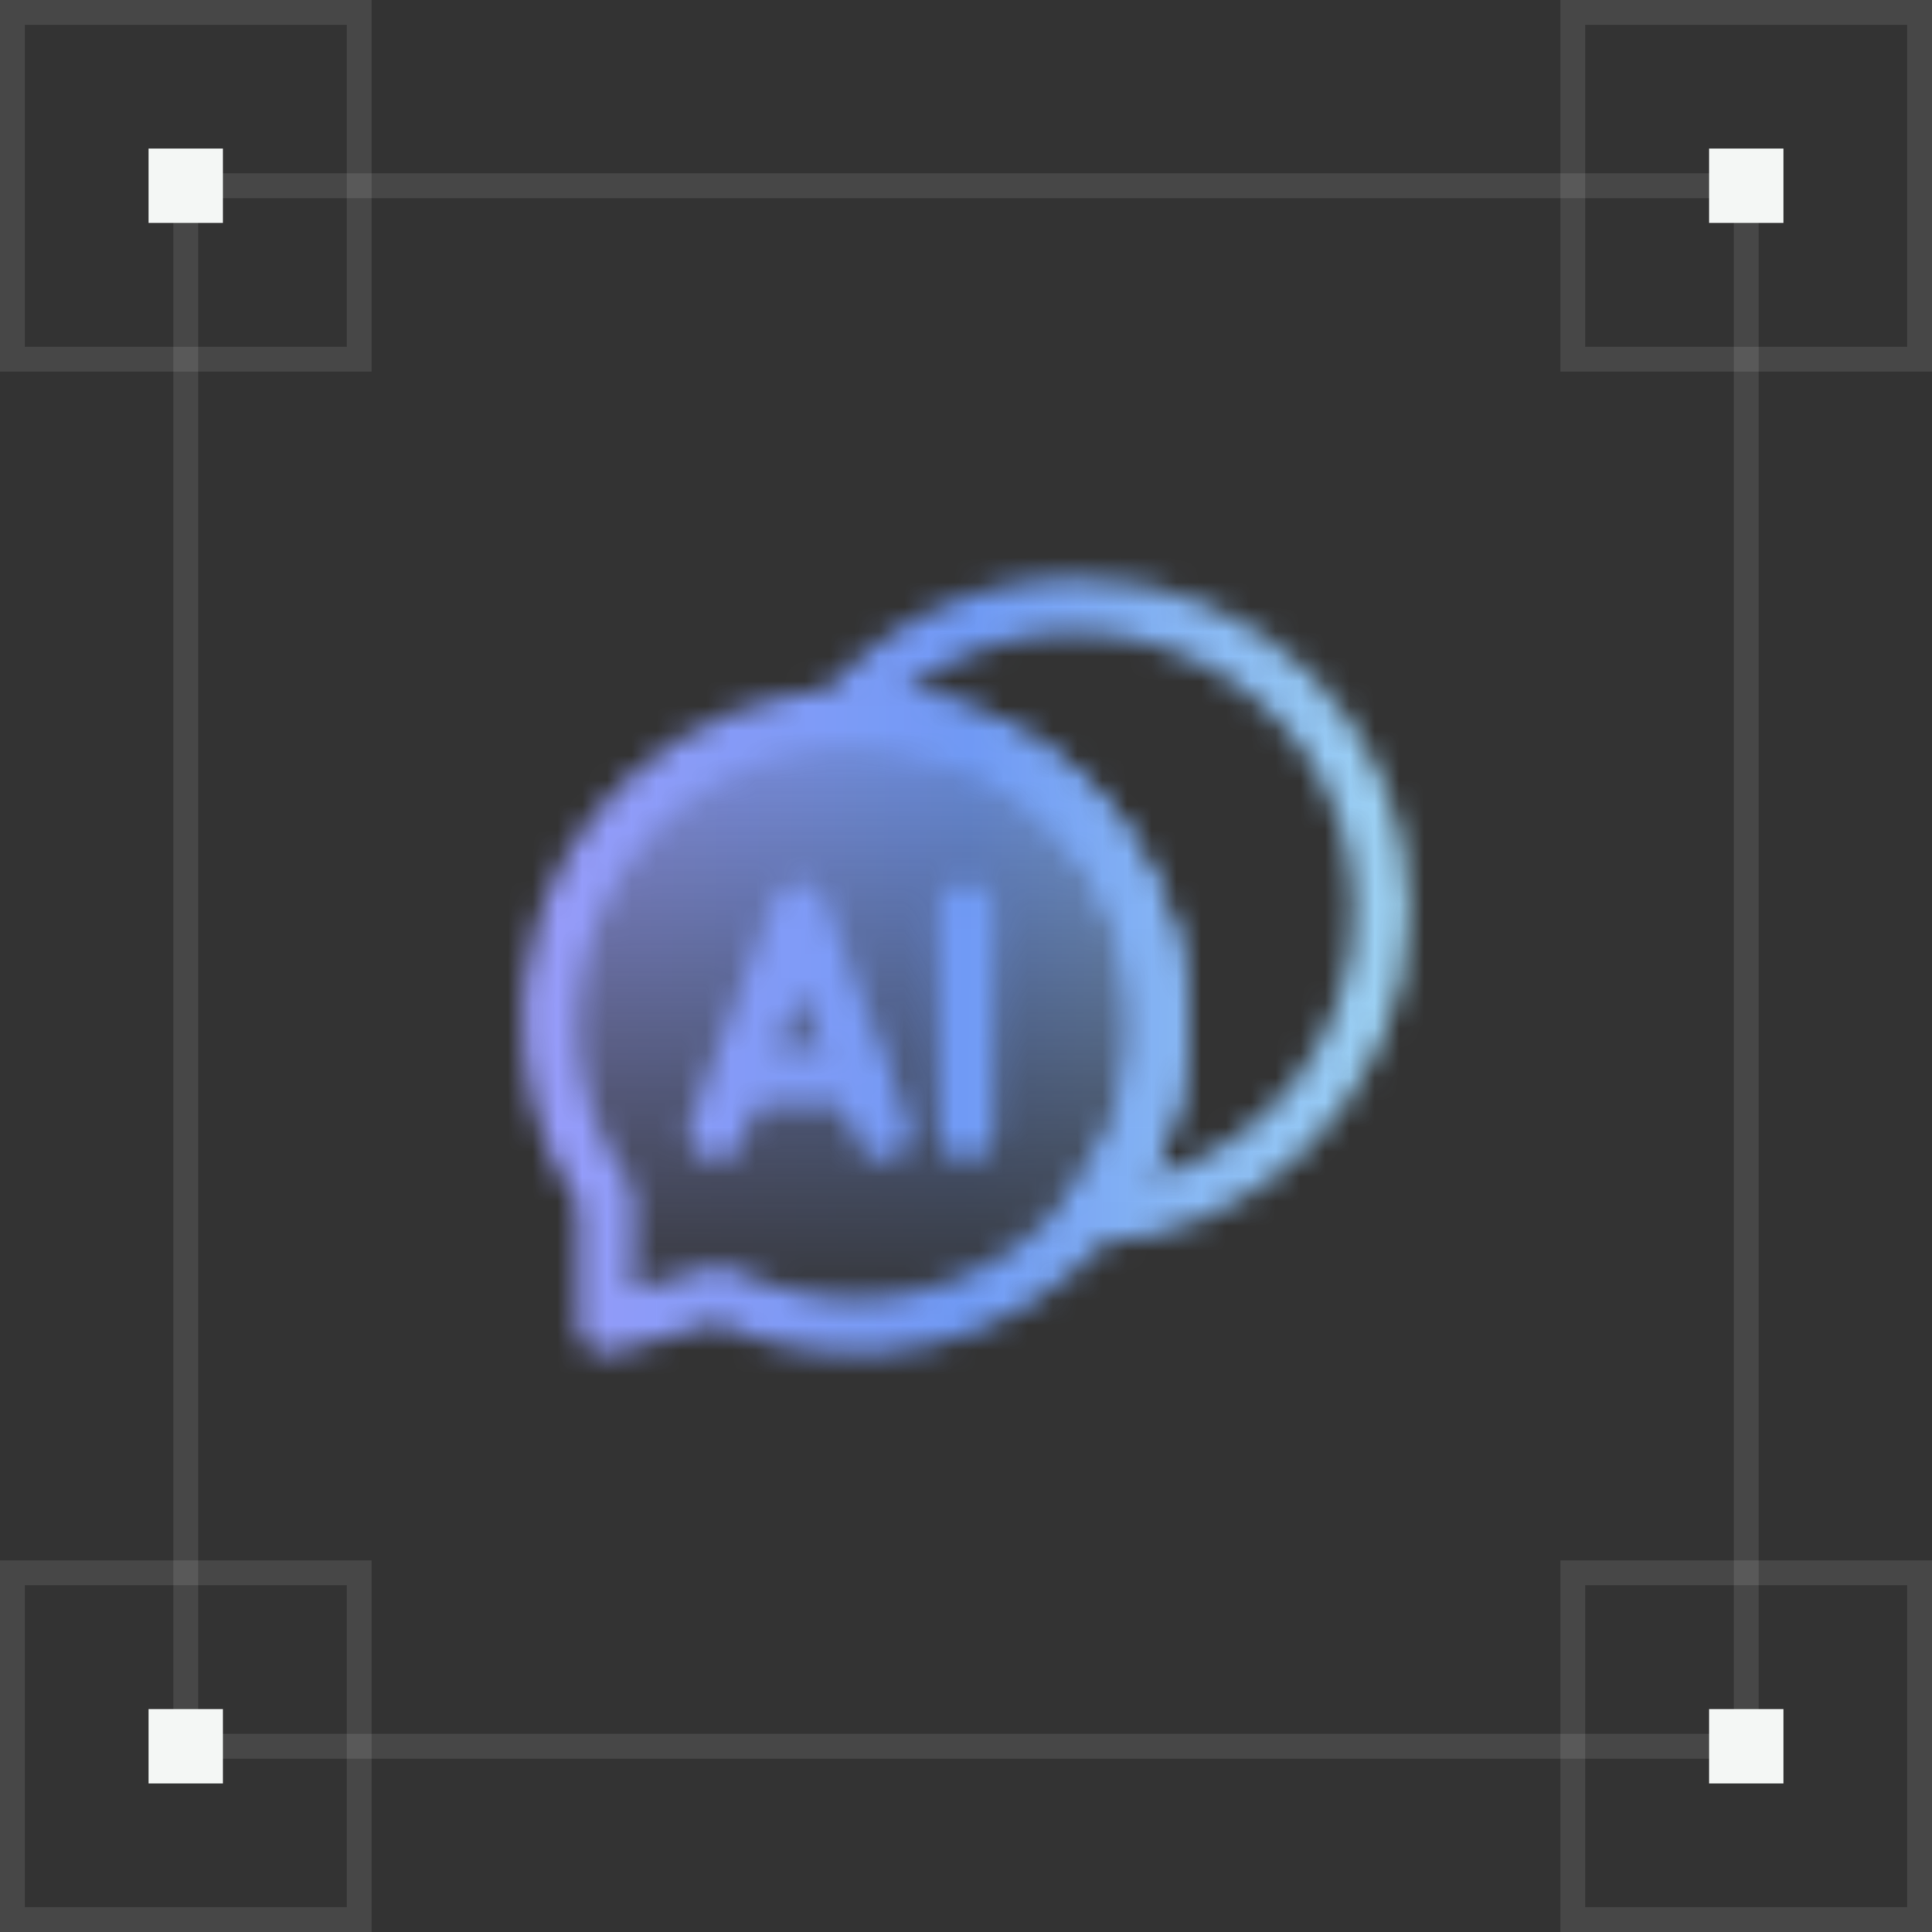
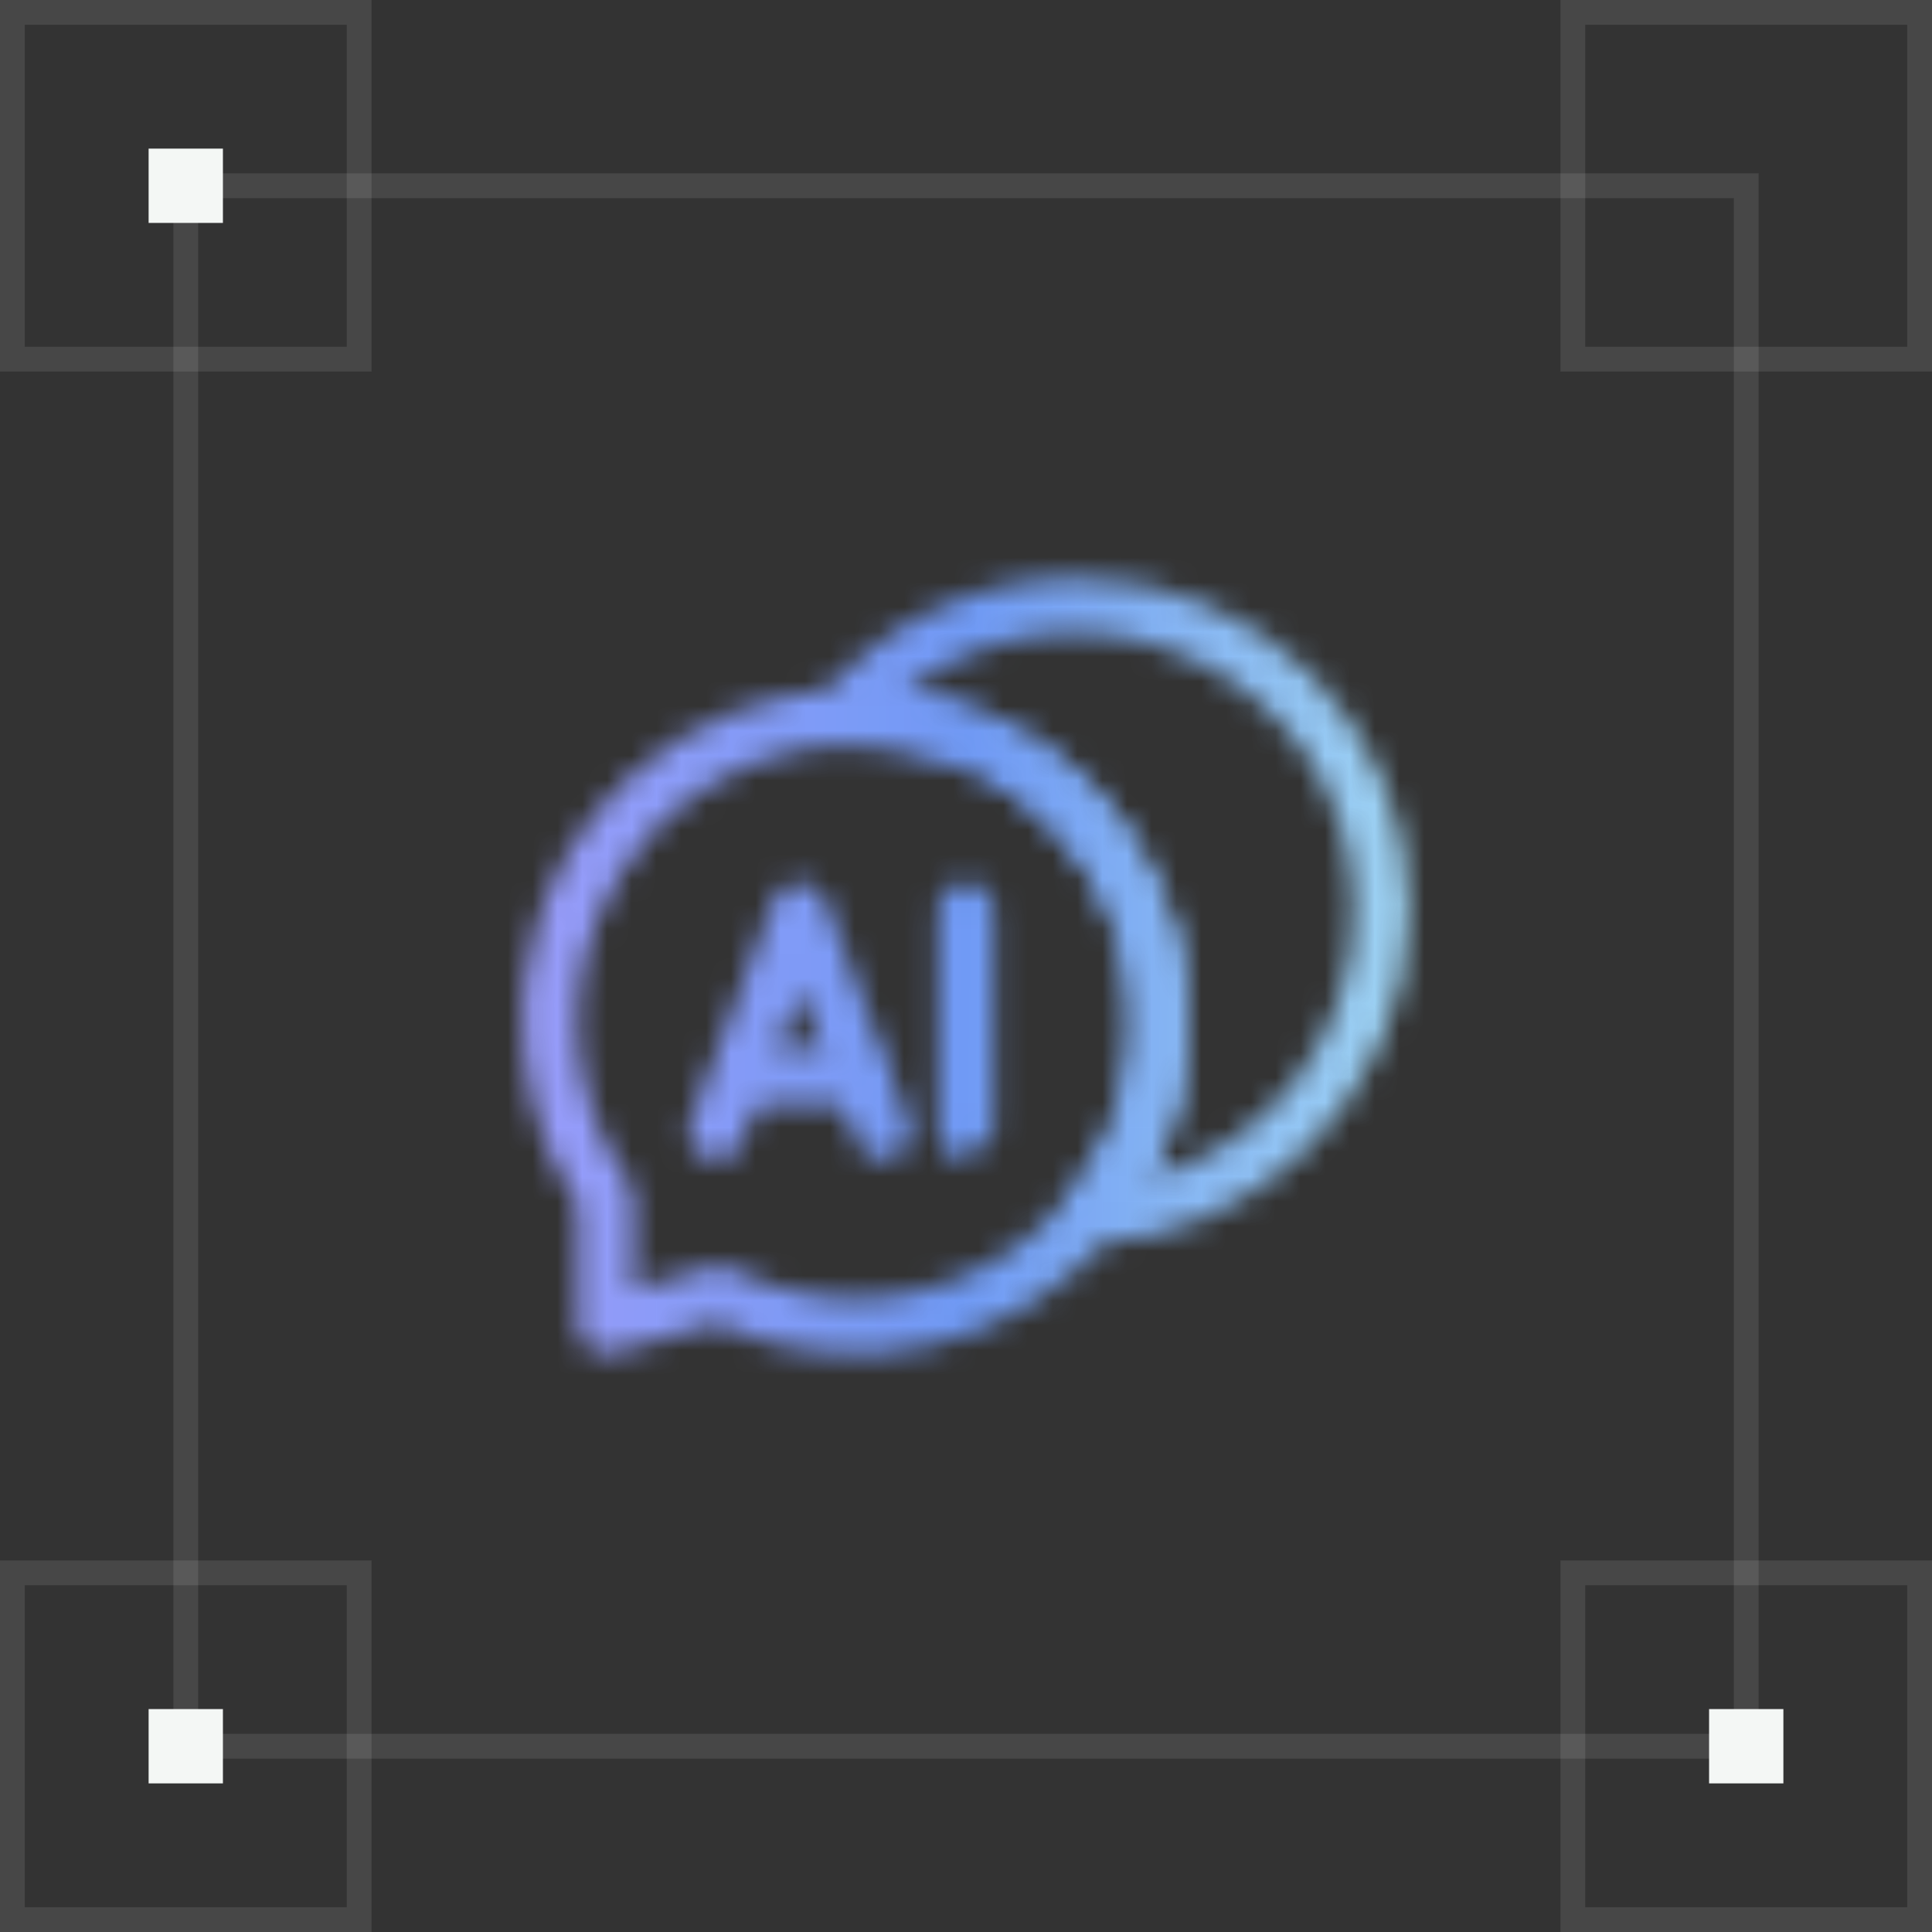
<svg xmlns="http://www.w3.org/2000/svg" version="1.1" viewBox="0 0 78 78">
  <rect x="0" y="0" width="78" height="78" fill="#333333" stroke="none" />
  <defs>
    <style>
      .st0, .st1 {
        fill: none;
      }

      .st2 {
        mask: url(#mask);
      }

      .st3, .st4 {
        fill: #f4f7f5;
      }

      .st1 {
        stroke: #fff;
        stroke-opacity: .1;
      }

      .st5 {
        fill: #fff;
      }

      .st4 {
        fill-opacity: 0;
      }

      .st6 {
        fill: url(#Degradado_sin_nombre_6);
      }

      .st7 {
        fill: url(#Degradado_sin_nombre_5);
      }
    </style>
    <linearGradient id="Degradado_sin_nombre_5" data-name="Degradado sin nombre 5" x1="34.65" y1="25.73" x2="34.65" y2="53.96" gradientUnits="userSpaceOnUse">
      <stop offset="0" stop-color="#f4f7f5" />
      <stop offset="1" stop-color="#000" stop-opacity="0" />
    </linearGradient>
    <mask id="mask" x="19" y="19" width="40" height="40" maskUnits="userSpaceOnUse">
      <g>
-         <path class="st7" d="M33.97,28.81c10.79,0,12.77,9.58,12.77,13.1s-4.51,12-11.01,12-6.72-2.2-7.05-2.09-4.51,1.21-4.51,1.21l.11-4.84s-7.82-15.41,9.69-19.38Z" />
        <g>
          <path class="st5" d="M34.52,27.8c-3.34,0-6.56,1.26-9,3.47,0,0,0,0,0,0-2.26,2.01-3.87,4.81-4.3,8.15-.06.42-.08.84-.1,1.27,0,.05-.01.11-.01.16,0,0,0,0,0,0-.08,2.74.67,5.47,2.22,7.8v4.89c0,.74.71,1.28,1.43,1.08l4.15-1.18c5.59,2.58,12.1,1.05,15.99-3.67,7.14-8.69,1.01-21.96-10.38-21.96ZM43.17,48.34c-3.34,4.06-8.96,5.25-13.66,2.9-.52-.26-.57-.14-3.94.82,0-3.66.11-3.95-.21-4.4-2.16-3.05-2.65-6.98-1.27-10.5.45-1.14,1.31-2.59,2.25-3.58.01-.01.03-.02.04-.03.23-.25.48-.48.73-.7.05-.05.1-.09.16-.14,2-1.7,4.58-2.67,7.25-2.67,9.62,0,14.51,11.15,8.65,18.3Z" />
          <path class="st5" d="M35.64,46.82c-.45,0-.88-.28-1.05-.73l-2.31-6.16-2.31,6.16c-.22.58-.86.87-1.44.66-.58-.22-.87-.86-.66-1.44l3.36-8.95c.36-.97,1.73-.97,2.1,0l3.36,8.95c.28.73-.27,1.51-1.05,1.51Z" />
-           <path class="st5" d="M39,46.82c-.62,0-1.12-.5-1.12-1.12v-8.95c0-.62.5-1.12,1.12-1.12s1.12.5,1.12,1.12v8.95c0,.62-.5,1.12-1.12,1.12Z" />
+           <path class="st5" d="M39,46.82c-.62,0-1.12-.5-1.12-1.12v-8.95c0-.62.5-1.12,1.12-1.12s1.12.5,1.12,1.12v8.95Z" />
          <path class="st5" d="M34.52,44.59h-4.48c-.62,0-1.12-.5-1.12-1.12s.5-1.12,1.12-1.12h4.48c.62,0,1.12.5,1.12,1.12s-.5,1.12-1.12,1.12Z" />
          <path class="st5" d="M44.03,50.17c-.95,0-1.46-1.1-.86-1.83,5.87-7.15.97-18.3-8.65-18.3-.15,0-.28,0-.43.01-1,.12-1.63-1.04-1-1.82,2.55-3.12,6.33-4.91,10.38-4.91,7.4,0,13.43,6.02,13.43,13.43s-6.35,13.42-12.87,13.42ZM36.55,27.95c9.16,1.37,14.15,11.54,9.81,19.62,4.8-1.27,8.29-5.64,8.29-10.82,0-9.42-10.9-14.49-18.11-8.8Z" />
        </g>
      </g>
    </mask>
    <linearGradient id="Degradado_sin_nombre_6" data-name="Degradado sin nombre 6" x1="-.31" y1="4071.44" x2="40.31" y2="4070.8" gradientTransform="translate(19 4110.12) scale(1 -1)" gradientUnits="userSpaceOnUse">
      <stop offset="0" stop-color="#9f9dfb" />
      <stop offset=".5" stop-color="#709af5" />
      <stop offset="1" stop-color="#a5dcf3" />
    </linearGradient>
  </defs>
  <g id="FONDO">
    <rect class="st0" width="78" height="78" />
    <rect class="st1" x="63.5" y=".5" width="14" height="14" />
    <rect class="st1" x=".5" y=".5" width="14" height="14" />
    <rect class="st1" x="63.5" y="63.5" width="14" height="14" />
    <rect class="st1" x=".5" y="63.5" width="14" height="14" />
    <path class="st4" d="M7,7h64v64H7V7Z" />
    <path class="st1" d="M70.5,7.5v63H7.5V7.5h63Z" />
    <rect class="st3" x="69" y="69" width="3" height="3" />
-     <rect class="st3" x="69" y="6" width="3" height="3" />
    <rect class="st3" x="6" y="6" width="3" height="3" />
    <rect class="st3" x="6" y="69" width="3" height="3" />
  </g>
  <g id="Capa_1">
    <g class="st2">
      <rect class="st6" x="19" y="19" width="40" height="40" />
    </g>
  </g>
</svg>